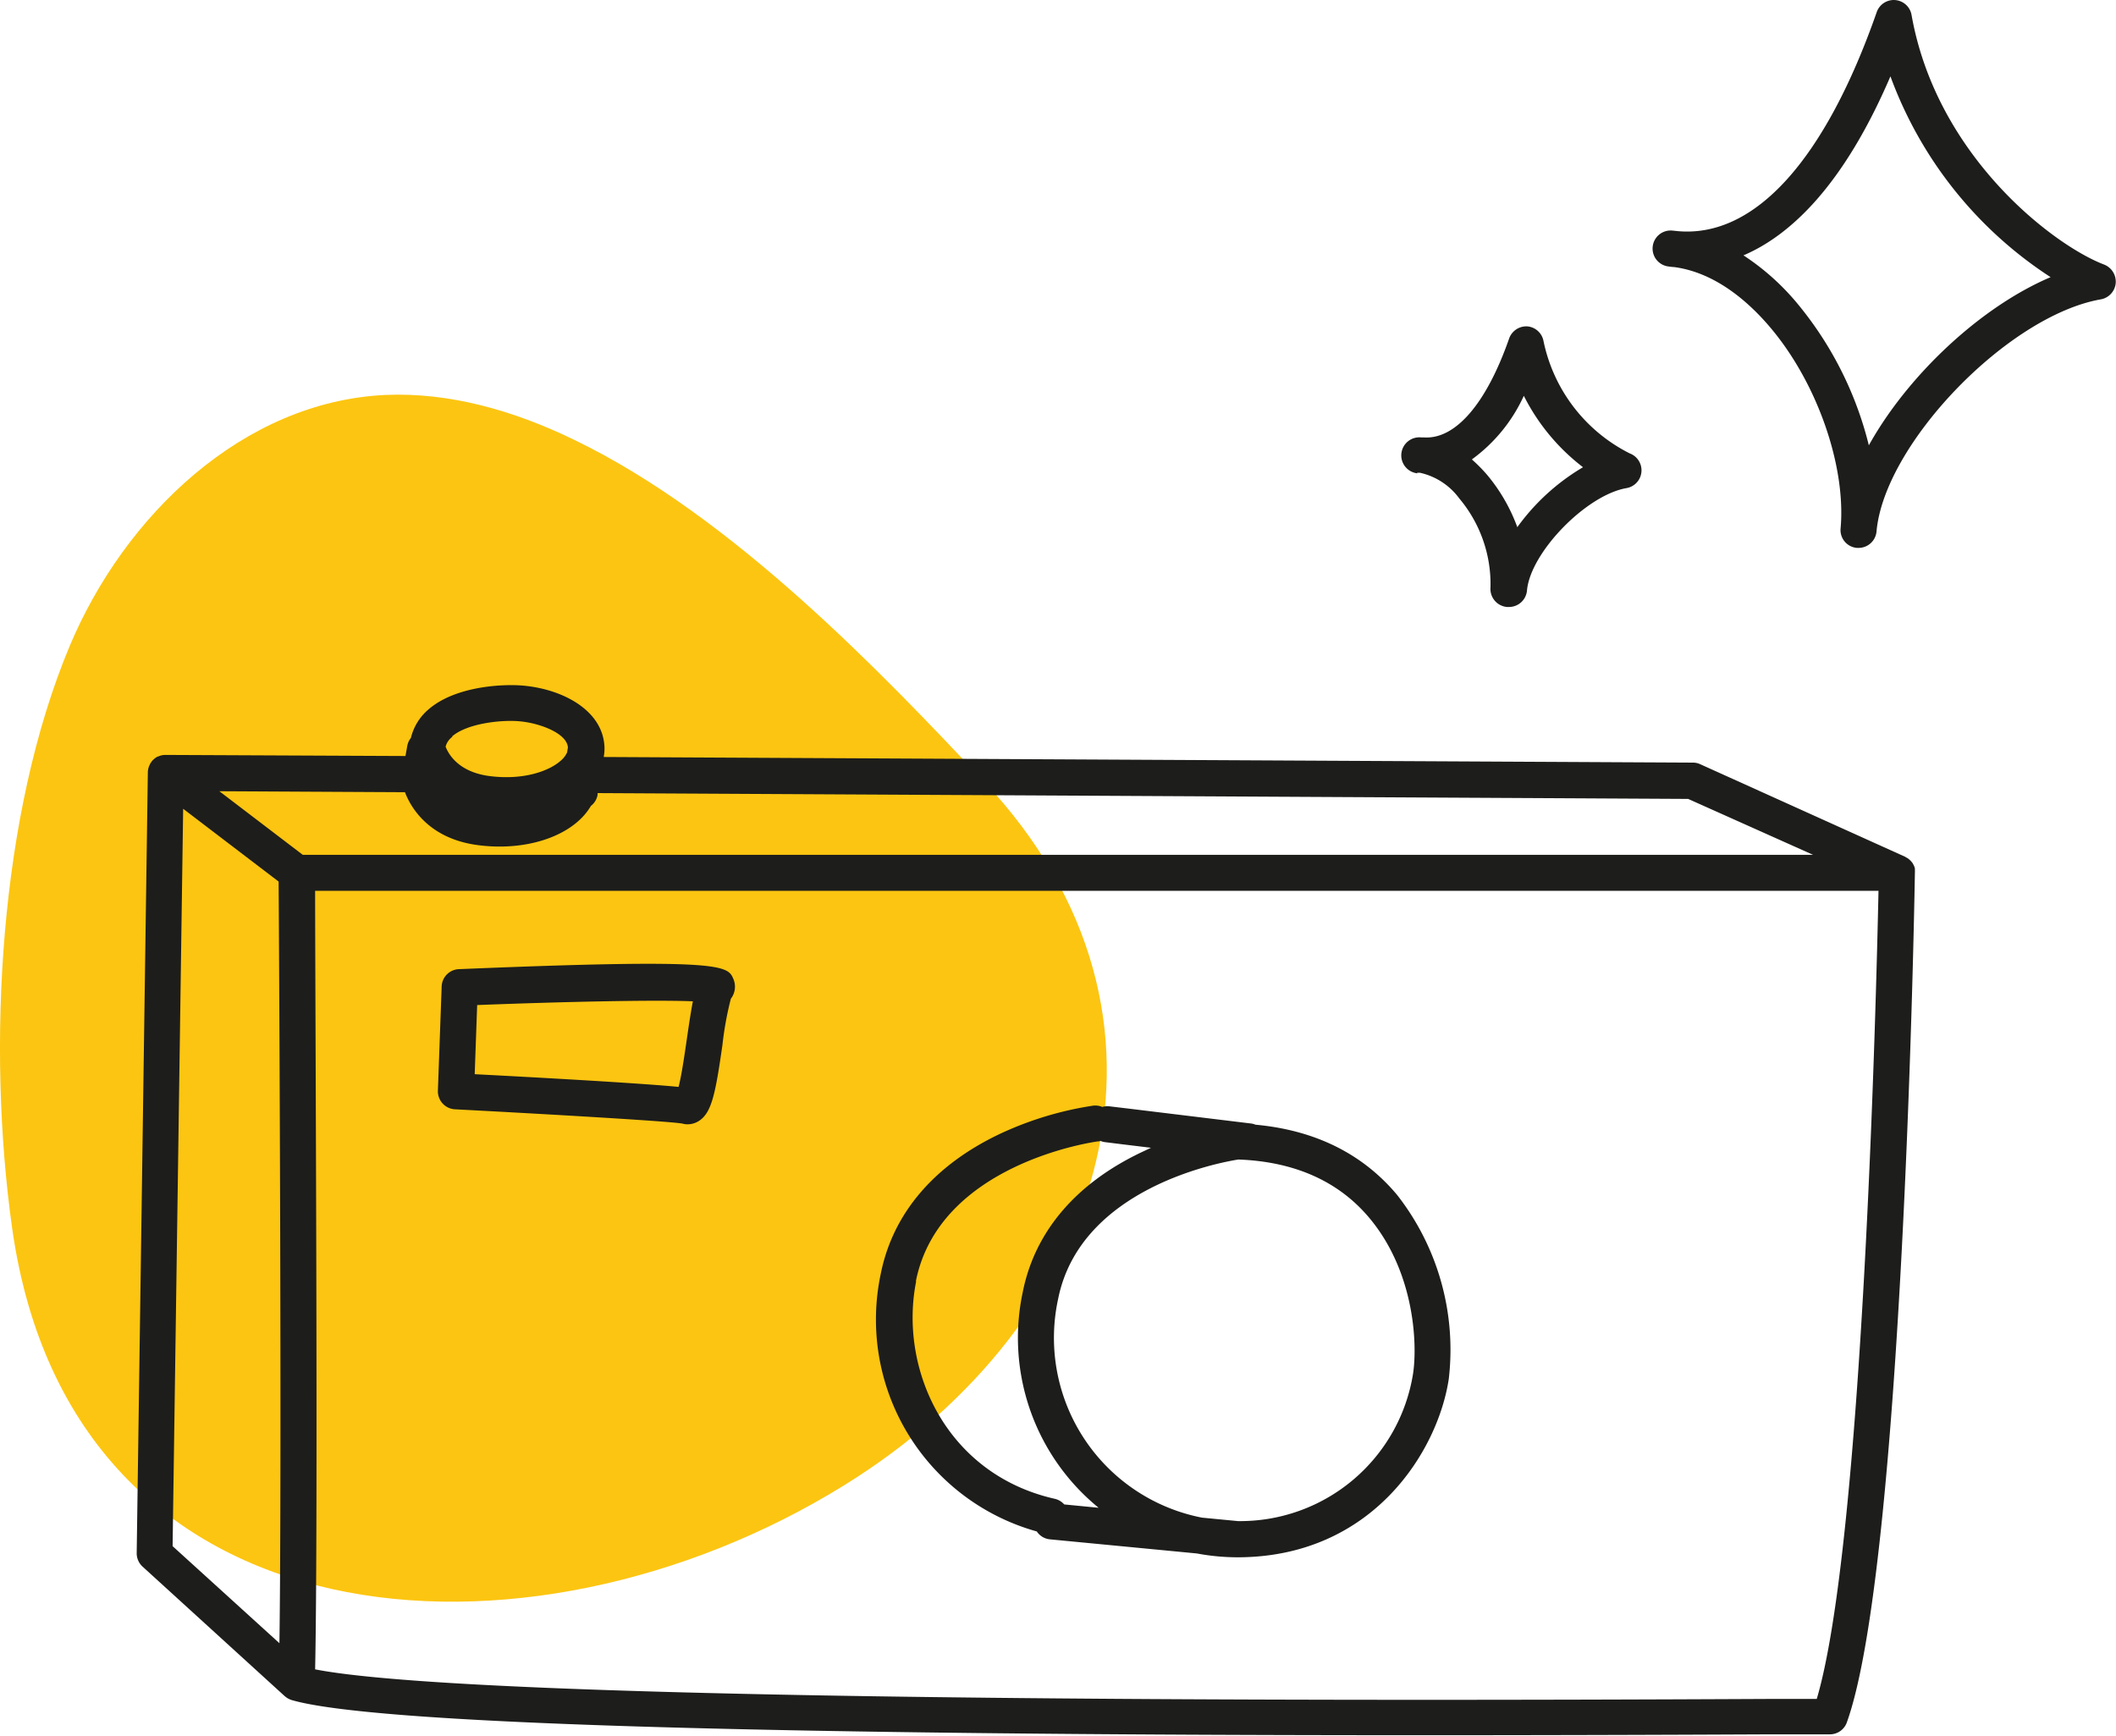
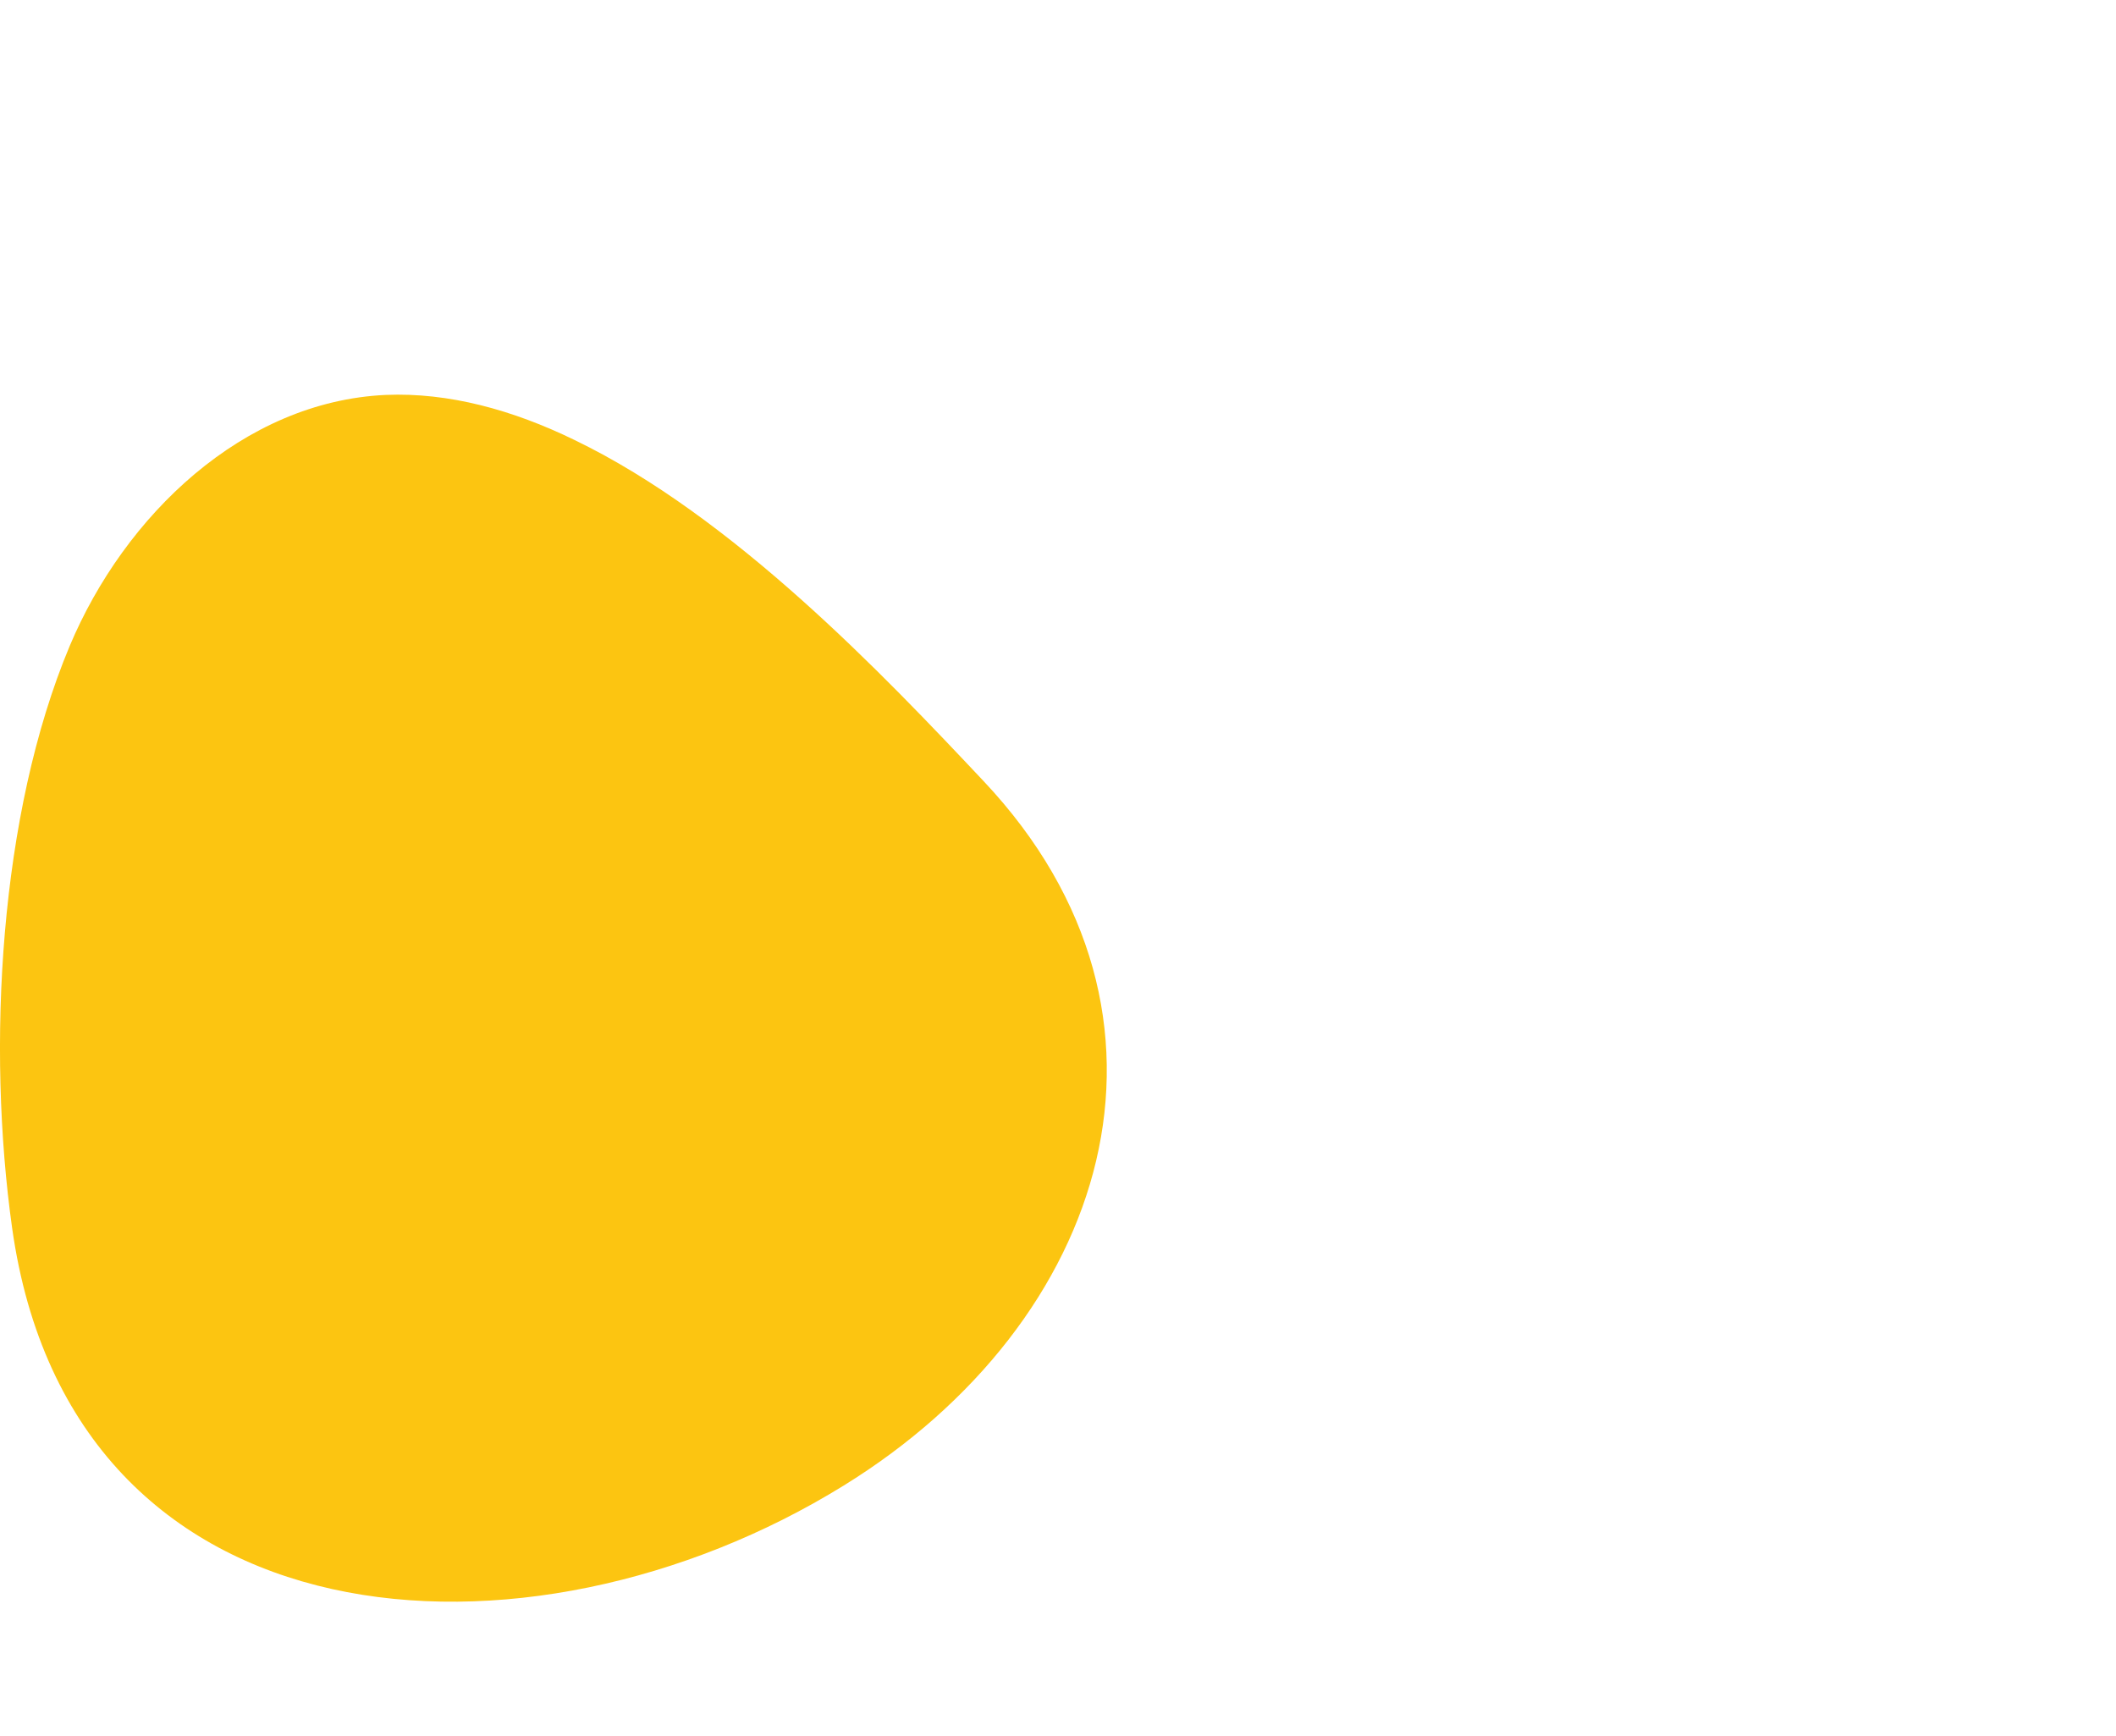
<svg xmlns="http://www.w3.org/2000/svg" viewBox="0 0 214.54 176.02">
  <defs>
    <style>.cls-1{fill:#fcc511;}.cls-2{fill:#1d1d1b;}</style>
  </defs>
  <g id="Capa_2" data-name="Capa 2">
    <g id="Capa_3" data-name="Capa 3">
      <path class="cls-1" d="M58.27,44.62c16.09,7.77,31.26,23.74,41.47,34.59,22.51,23.91,12.63,54.86-14.22,71.42-32,19.78-78.24,16.86-84.29-26.12-2.58-18.36-1.32-41.92,5.83-59,5.56-13.25,17.59-24.81,32.05-25.47C45.48,39.77,52,41.56,58.27,44.62Z" />
-       <path class="cls-2" d="M213.35,26.83c-5.06-1.91-17-10.94-19.54-25.32a1.83,1.83,0,0,0-3.53-.28c-5.25,15-12.36,22.86-20.11,22.21l-.59-.06a1.83,1.83,0,0,0-.39,3.64,5.51,5.51,0,0,0,.57.06c4.25.57,7.64,3.64,9.77,6.17,4.73,5.62,7.64,14,7.09,20.3a1.81,1.81,0,0,0,1.66,2h.16a1.83,1.83,0,0,0,1.82-1.67C191.05,45,203.59,32,213,30.35a1.84,1.84,0,0,0,1.51-1.63A1.86,1.86,0,0,0,213.35,26.83ZM189.48,45.15a36,36,0,0,0-7.15-14.26,24.59,24.59,0,0,0-5.56-5c4.69-2,10.12-7,14.9-18.15A41.13,41.13,0,0,0,207.91,28.1C200.78,31.13,193.42,38.07,189.48,45.15Z" />
-       <path class="cls-2" d="M143.68,47.93l.28,0a6.76,6.76,0,0,1,4,2.61,13.49,13.49,0,0,1,3.16,9,1.84,1.84,0,0,0,1.67,2H153a1.83,1.83,0,0,0,1.82-1.67c.34-3.85,6-9.67,10.08-10.38a1.83,1.83,0,0,0,.34-3.52,16.47,16.47,0,0,1-8.74-11.37,1.83,1.83,0,0,0-1.65-1.51A1.85,1.85,0,0,0,153,34.35c-2.31,6.6-5.44,10.2-8.61,10l-.29,0a1.83,1.83,0,0,0-.39,3.64Zm10.82-7.8a21,21,0,0,0,6,7.24,22,22,0,0,0-6.66,6.08,17.73,17.73,0,0,0-3-5.23,15.66,15.66,0,0,0-1.61-1.64A16.34,16.34,0,0,0,154.5,40.13Z" />
-       <path class="cls-2" d="M105.12,155.27a1.8,1.8,0,0,0,1.34.8l14.88,1.43a22.53,22.53,0,0,0,4.11.39h0c13.74,0,20.35-10.81,21.44-18.08a25.46,25.46,0,0,0-5.23-18.65c-3.5-4.19-8.34-6.58-14.37-7.13a1.59,1.59,0,0,0-.44-.12l-12.49-1.52-1.85-.22a1.88,1.88,0,0,0-.75.06,1.82,1.82,0,0,0-.93-.13A34.34,34.34,0,0,0,101.3,115c-6.64,3.17-10.79,8.07-12,14.15A22.3,22.3,0,0,0,105.12,155.27Zm33.74-31.76c4.54,5.44,4.87,12.69,4.41,15.76a17.75,17.75,0,0,1-17.76,14.95l-3.64-.35a18.57,18.57,0,0,1-14.59-22.16c2.27-11.4,16.74-13.91,18.28-14.15C131.26,117.77,135.74,119.77,138.86,123.51Zm-46,6.39c2.39-12,18.25-14.15,18.41-14.17s.19,0,.29-.06a1.86,1.86,0,0,0,.49.13l1.85.23,2.8.34-1,.47c-6.64,3.17-10.79,8.06-12,14.15a22.22,22.22,0,0,0,7.69,21.88l-3.49-.34a1.83,1.83,0,0,0-1-.58C95.89,149.44,91.12,138.76,92.89,129.9Z" />
-       <path class="cls-2" d="M46.14,112.47c8.23.43,21.77,1.2,23.06,1.45a1.79,1.79,0,0,0,.51.07,2.14,2.14,0,0,0,1.21-.38c1.24-.84,1.63-2.77,2.33-7.68a33.27,33.27,0,0,1,.85-4.67,2,2,0,0,0,.26-2c-.59-1.37-.92-2.12-27.83-1a1.82,1.82,0,0,0-1.75,1.76l-.38,10.51A1.83,1.83,0,0,0,46.14,112.47Zm2.24-10.57c8.79-.34,18-.54,21.87-.38-.19,1-.38,2.21-.62,3.89-.21,1.43-.52,3.62-.83,4.79-3.91-.39-15.07-1-20.67-1.29Z" />
-       <path class="cls-2" d="M194.15,88.54h0v-.08a2.48,2.48,0,0,0,0-.27l0-.14-.06-.2-.07-.15-.09-.17-.1-.13-.13-.15v0a1.09,1.09,0,0,1-.11-.1l-.15-.12-.18-.1-.11-.07-20.77-9.38a1.7,1.7,0,0,0-.74-.16L61.21,76.75a4.8,4.8,0,0,0,.08-.85v0a.19.19,0,0,0,0-.08C61.19,72,57,69.85,53,69.51c-2.13-.18-6.87.08-9.56,2.42a5.47,5.47,0,0,0-1.78,2.89,1.77,1.77,0,0,0-.36.77l-.19,1.06L16.8,76.54a1.71,1.71,0,0,0-.78.17h0l-.05,0a2.61,2.61,0,0,0-.3.2l-.1.09a1.3,1.3,0,0,0-.26.31.67.67,0,0,0-.09.14l-.12.26a1.42,1.42,0,0,1-.05.16,2.28,2.28,0,0,0-.06.39v0l-1.13,79.19a1.83,1.83,0,0,0,.59,1.38l14.42,13.14.13.1.08.06a2.12,2.12,0,0,0,.48.23h0c8.13,2.38,46.7,3.57,114.86,3.57q16.43,0,35.16-.09l5.95,0a1.82,1.82,0,0,0,1.72-1.21c5.69-15.83,6.85-83,6.9-86.14Zm-10.32-1.87H30.7l-8.46-6.45,18.82.1c.55,1.45,2.37,4.79,7.6,5.39a16.49,16.49,0,0,0,2,.12c4.18,0,7.78-1.59,9.25-4.12a1.8,1.8,0,0,0,.68-1.13l0-.17L171.16,81Zm-138-12c1.52-1.33,5-1.71,6.84-1.54,2,.17,4.8,1.19,4.91,2.65l-.08.5a2.4,2.4,0,0,1-.63.83c-1.1,1-3.63,2-7.1,1.59-3.31-.38-4.32-2.29-4.59-3A1.82,1.82,0,0,1,45.87,74.7ZM18.57,82l9.68,7.38c.05,7.47.34,59.12.08,77.22L17.5,156.76ZM184.2,172.25l-4.63,0c-105.3.52-138.85-1.27-147.62-3,.32-14.74,0-68.28,0-78.93H190.46C190.23,101.21,188.87,156.5,184.2,172.25Z" />
    </g>
  </g>
</svg>